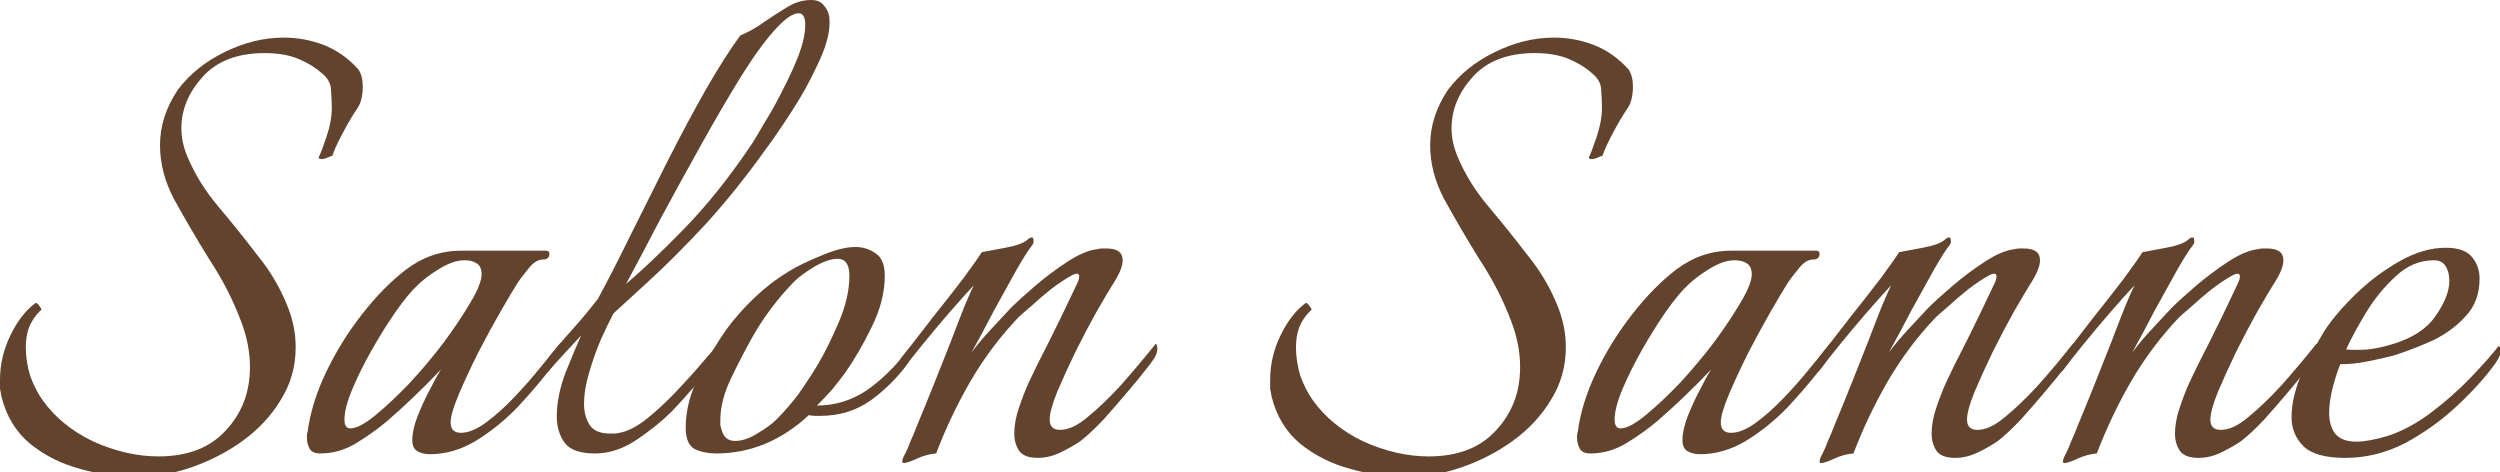
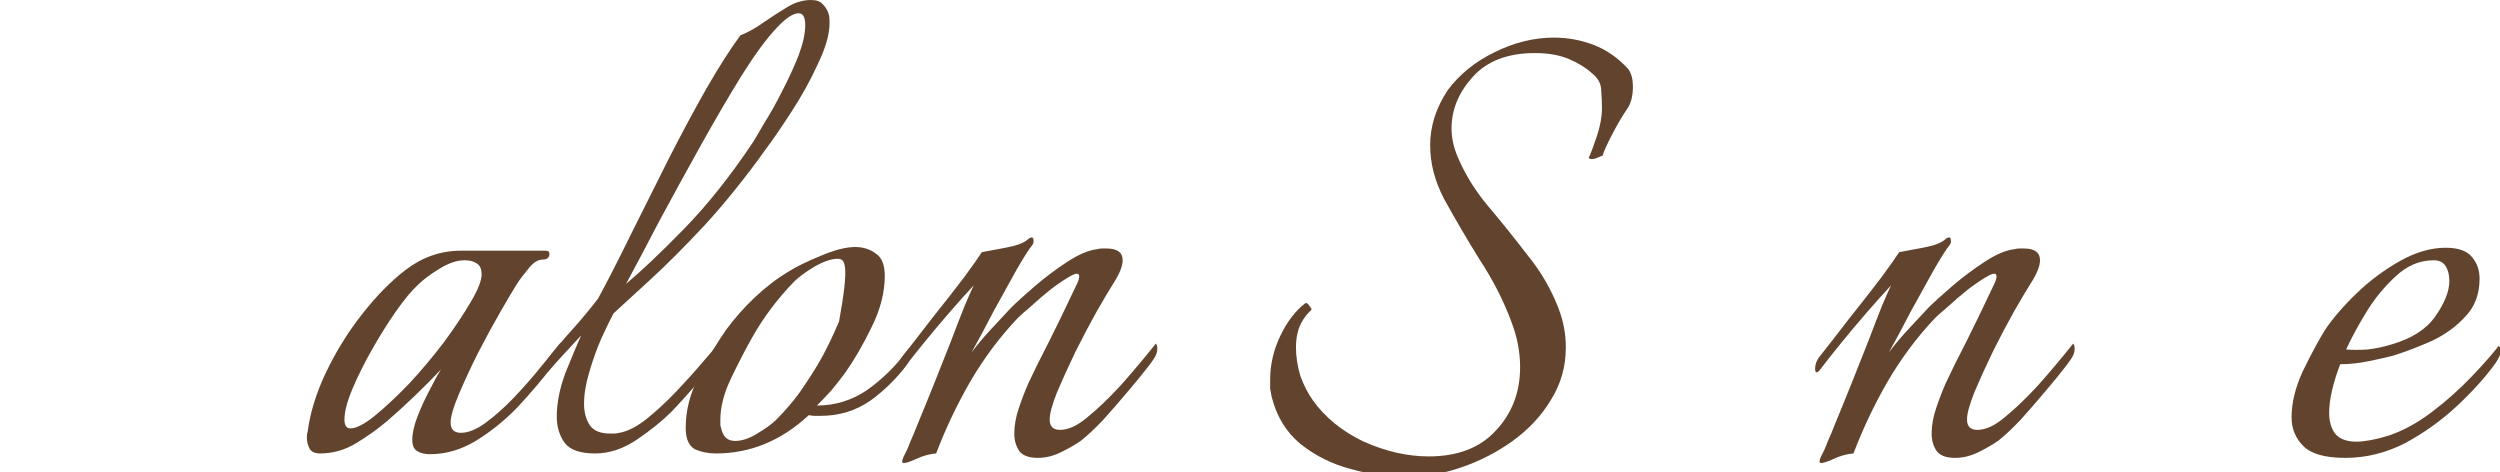
<svg xmlns="http://www.w3.org/2000/svg" width="217" height="41" viewBox="0 0 217 41" fill="none">
  <g clip-path="url(#clip0_1_2)">
    <path d="M203.579 39.744C201.83 39.744 200.614 39.403 199.931 38.72C199.249 38.037 198.907 37.205 198.907 36.224C198.907 34.987 199.227 33.664 199.867 32.256C200.55 30.848 201.19 29.653 201.787 28.672C202.47 27.648 203.387 26.581 204.539 25.472C205.691 24.363 206.95 23.424 208.315 22.656C209.681 21.888 211.003 21.504 212.283 21.504C213.393 21.504 214.161 21.781 214.587 22.336C215.014 22.848 215.227 23.467 215.227 24.192C215.227 25.515 214.822 26.603 214.011 27.456C213.243 28.309 212.283 29.013 211.131 29.568C209.979 30.08 208.87 30.507 207.803 30.848C207.163 31.019 206.417 31.189 205.563 31.36C204.71 31.531 203.899 31.616 203.131 31.616C202.833 32.384 202.598 33.131 202.427 33.856C202.257 34.581 202.171 35.243 202.171 35.84C202.171 36.565 202.342 37.163 202.683 37.632C203.067 38.101 203.686 38.336 204.539 38.336C204.881 38.336 205.286 38.293 205.755 38.208C206.225 38.123 206.737 37.995 207.291 37.824C208.571 37.397 209.83 36.715 211.067 35.776C212.305 34.837 213.435 33.835 214.459 32.768C215.526 31.659 216.337 30.741 216.891 30.016C217.019 30.144 217.083 30.293 217.083 30.464C217.083 30.677 216.934 31.019 216.635 31.488C215.782 32.683 214.673 33.92 213.307 35.2C211.942 36.48 210.427 37.568 208.763 38.464C207.099 39.317 205.371 39.744 203.579 39.744ZM203.643 30.336C204.198 30.379 204.817 30.379 205.499 30.336C206.225 30.251 206.929 30.101 207.611 29.888C209.361 29.376 210.619 28.565 211.387 27.456C212.198 26.304 212.603 25.28 212.603 24.384C212.603 23.872 212.497 23.445 212.283 23.104C212.07 22.763 211.729 22.592 211.259 22.592C210.022 22.592 208.913 23.061 207.931 24C206.95 24.896 206.097 25.941 205.371 27.136C204.646 28.331 204.07 29.397 203.643 30.336Z" fill="#62442E" />
-     <path d="M179.19 40.192C179.02 40.192 179.02 40 179.19 39.616C179.404 39.232 179.596 38.805 179.766 38.336C179.98 37.867 180.193 37.355 180.406 36.8C180.833 35.776 181.302 34.624 181.814 33.344C182.326 32.064 182.817 30.827 183.286 29.632C183.756 28.395 184.161 27.349 184.502 26.496C184.886 25.6 185.142 25.024 185.27 24.768C184.673 25.408 183.948 26.219 183.094 27.2C182.284 28.139 181.516 29.056 180.79 29.952C180.065 30.848 179.51 31.552 179.126 32.064C178.998 32.235 178.892 32.32 178.806 32.32C178.721 32.32 178.678 32.213 178.678 32C178.678 31.659 178.785 31.339 178.998 31.04C179.809 30.016 180.705 28.864 181.686 27.584C182.71 26.304 183.628 25.131 184.438 24.064C185.249 22.955 185.761 22.229 185.974 21.888C186.444 21.803 187.126 21.675 188.022 21.504C188.961 21.333 189.601 21.099 189.942 20.8C190.07 20.672 190.198 20.608 190.326 20.608C190.412 20.608 190.454 20.693 190.454 20.864C190.497 20.992 190.454 21.141 190.326 21.312C190.07 21.611 189.622 22.315 188.982 23.424C188.385 24.491 187.724 25.685 186.998 27.008C186.316 28.331 185.676 29.525 185.078 30.592C185.59 29.909 186.145 29.248 186.742 28.608C187.34 27.968 187.916 27.349 188.47 26.752C188.982 26.24 189.686 25.6 190.582 24.832C191.478 24.064 192.417 23.36 193.398 22.72C194.38 22.08 195.233 21.717 195.958 21.632C196.129 21.589 196.278 21.568 196.406 21.568C196.577 21.568 196.705 21.568 196.79 21.568C197.729 21.568 198.198 21.909 198.198 22.592C198.198 23.104 197.921 23.787 197.366 24.64C197.068 25.109 196.598 25.899 195.958 27.008C195.361 28.075 194.742 29.248 194.102 30.528C193.505 31.765 192.972 32.939 192.502 34.048C192.076 35.115 191.862 35.904 191.862 36.416C191.862 37.013 192.161 37.312 192.758 37.312C193.484 37.312 194.273 36.949 195.126 36.224C196.022 35.499 196.982 34.581 198.006 33.472C199.03 32.32 200.054 31.104 201.078 29.824C201.164 29.909 201.206 30.059 201.206 30.272C201.206 30.571 201.1 30.869 200.886 31.168C200.716 31.424 200.545 31.659 200.374 31.872C199.948 32.427 199.372 33.131 198.646 33.984C197.964 34.795 197.26 35.605 196.534 36.416C195.809 37.184 195.148 37.803 194.55 38.272C194.124 38.571 193.569 38.891 192.886 39.232C192.204 39.573 191.521 39.744 190.838 39.744C190.07 39.744 189.537 39.552 189.238 39.168C188.94 38.741 188.79 38.229 188.79 37.632C188.79 36.949 188.918 36.224 189.174 35.456C189.43 34.688 189.708 33.963 190.006 33.28C190.348 32.555 190.604 32.021 190.774 31.68C191.542 30.187 192.246 28.779 192.886 27.456C193.526 26.133 193.974 25.195 194.23 24.64C194.358 24.384 194.422 24.171 194.422 24C194.422 23.701 194.188 23.68 193.718 23.936C193.249 24.192 192.673 24.576 191.99 25.088C191.35 25.6 190.753 26.112 190.198 26.624C189.644 27.093 189.281 27.413 189.11 27.584C187.532 29.248 186.145 31.104 184.95 33.152C183.798 35.157 182.817 37.227 182.006 39.36C181.452 39.403 180.897 39.552 180.342 39.808C179.788 40.064 179.404 40.192 179.19 40.192Z" fill="#62442E" />
    <path d="M158.065 40.192C157.895 40.192 157.895 40 158.065 39.616C158.279 39.232 158.471 38.805 158.641 38.336C158.855 37.867 159.068 37.355 159.281 36.8C159.708 35.776 160.177 34.624 160.689 33.344C161.201 32.064 161.692 30.827 162.161 29.632C162.631 28.395 163.036 27.349 163.377 26.496C163.761 25.6 164.017 25.024 164.145 24.768C163.548 25.408 162.823 26.219 161.969 27.2C161.159 28.139 160.391 29.056 159.665 29.952C158.94 30.848 158.385 31.552 158.001 32.064C157.873 32.235 157.767 32.32 157.681 32.32C157.596 32.32 157.553 32.213 157.553 32C157.553 31.659 157.66 31.339 157.873 31.04C158.684 30.016 159.58 28.864 160.561 27.584C161.585 26.304 162.503 25.131 163.313 24.064C164.124 22.955 164.636 22.229 164.849 21.888C165.319 21.803 166.001 21.675 166.897 21.504C167.836 21.333 168.476 21.099 168.817 20.8C168.945 20.672 169.073 20.608 169.201 20.608C169.287 20.608 169.329 20.693 169.329 20.864C169.372 20.992 169.329 21.141 169.201 21.312C168.945 21.611 168.497 22.315 167.857 23.424C167.26 24.491 166.599 25.685 165.873 27.008C165.191 28.331 164.551 29.525 163.953 30.592C164.465 29.909 165.02 29.248 165.617 28.608C166.215 27.968 166.791 27.349 167.345 26.752C167.857 26.24 168.561 25.6 169.457 24.832C170.353 24.064 171.292 23.36 172.273 22.72C173.255 22.08 174.108 21.717 174.833 21.632C175.004 21.589 175.153 21.568 175.281 21.568C175.452 21.568 175.58 21.568 175.665 21.568C176.604 21.568 177.073 21.909 177.073 22.592C177.073 23.104 176.796 23.787 176.241 24.64C175.943 25.109 175.473 25.899 174.833 27.008C174.236 28.075 173.617 29.248 172.977 30.528C172.38 31.765 171.847 32.939 171.377 34.048C170.951 35.115 170.737 35.904 170.737 36.416C170.737 37.013 171.036 37.312 171.633 37.312C172.359 37.312 173.148 36.949 174.001 36.224C174.897 35.499 175.857 34.581 176.881 33.472C177.905 32.32 178.929 31.104 179.953 29.824C180.039 29.909 180.081 30.059 180.081 30.272C180.081 30.571 179.975 30.869 179.761 31.168C179.591 31.424 179.42 31.659 179.249 31.872C178.823 32.427 178.247 33.131 177.521 33.984C176.839 34.795 176.135 35.605 175.409 36.416C174.684 37.184 174.023 37.803 173.425 38.272C172.999 38.571 172.444 38.891 171.761 39.232C171.079 39.573 170.396 39.744 169.713 39.744C168.945 39.744 168.412 39.552 168.113 39.168C167.815 38.741 167.665 38.229 167.665 37.632C167.665 36.949 167.793 36.224 168.049 35.456C168.305 34.688 168.583 33.963 168.881 33.28C169.223 32.555 169.479 32.021 169.649 31.68C170.417 30.187 171.121 28.779 171.761 27.456C172.401 26.133 172.849 25.195 173.105 24.64C173.233 24.384 173.297 24.171 173.297 24C173.297 23.701 173.063 23.68 172.593 23.936C172.124 24.192 171.548 24.576 170.865 25.088C170.225 25.6 169.628 26.112 169.073 26.624C168.519 27.093 168.156 27.413 167.985 27.584C166.407 29.248 165.02 31.104 163.825 33.152C162.673 35.157 161.692 37.227 160.881 39.36C160.327 39.403 159.772 39.552 159.217 39.808C158.663 40.064 158.279 40.192 158.065 40.192Z" fill="#62442E" />
-     <path d="M147.573 39.424C147.146 39.424 146.784 39.339 146.485 39.168C146.186 38.997 146.037 38.677 146.037 38.208C146.037 37.611 146.186 36.928 146.485 36.16C146.784 35.392 147.125 34.645 147.509 33.92C147.893 33.152 148.234 32.533 148.533 32.064C147.04 33.643 145.482 35.136 143.861 36.544C143.05 37.227 142.154 37.867 141.173 38.464C140.192 39.061 139.146 39.36 138.037 39.36C137.61 39.36 137.312 39.232 137.141 38.976C136.97 38.677 136.885 38.336 136.885 37.952C136.885 37.739 136.906 37.589 136.949 37.504C137.162 35.84 137.696 34.112 138.549 32.32C139.402 30.528 140.448 28.843 141.685 27.264C142.922 25.685 144.181 24.405 145.461 23.424C146.912 22.315 148.512 21.76 150.261 21.76H157.621C157.834 21.76 157.941 21.845 157.941 22.016C157.941 22.357 157.749 22.528 157.365 22.528C156.938 22.528 156.512 22.805 156.085 23.36C155.658 23.872 155.338 24.299 155.125 24.64C154.826 25.109 154.357 25.899 153.717 27.008C153.077 28.117 152.416 29.333 151.733 30.656C151.093 31.936 150.538 33.131 150.069 34.24C149.6 35.349 149.365 36.16 149.365 36.672C149.365 37.269 149.664 37.568 150.261 37.568C150.901 37.568 151.626 37.269 152.437 36.672C153.248 36.075 154.058 35.349 154.869 34.496C155.722 33.6 156.49 32.725 157.173 31.872C157.898 30.976 158.474 30.272 158.901 29.76C159.157 30.016 159.136 30.379 158.837 30.848C158.581 31.275 158.346 31.616 158.133 31.872C157.28 32.981 156.298 34.133 155.189 35.328C154.08 36.48 152.864 37.461 151.541 38.272C150.261 39.04 148.938 39.424 147.573 39.424ZM140.661 37.184C141.173 37.184 141.877 36.821 142.773 36.096C143.712 35.328 144.714 34.389 145.781 33.28C146.848 32.128 147.85 30.933 148.789 29.696C149.728 28.416 150.496 27.264 151.093 26.24C151.733 25.173 152.053 24.363 152.053 23.808C152.053 23.339 151.904 23.019 151.605 22.848C151.349 22.677 151.008 22.592 150.581 22.592C149.898 22.592 149.152 22.848 148.341 23.36C147.573 23.829 146.954 24.299 146.485 24.768C145.973 25.237 145.354 25.984 144.629 27.008C143.946 27.989 143.264 29.077 142.581 30.272C141.898 31.467 141.322 32.619 140.853 33.728C140.384 34.837 140.149 35.733 140.149 36.416C140.149 36.928 140.32 37.184 140.661 37.184Z" fill="#62442E" />
    <path d="M121.962 41.408C120.469 41.408 118.89 41.173 117.226 40.704C115.605 40.277 114.154 39.552 112.874 38.528C111.637 37.504 110.805 36.139 110.378 34.432C110.335 34.219 110.293 33.984 110.25 33.728C110.25 33.472 110.25 33.216 110.25 32.96C110.25 31.637 110.549 30.357 111.146 29.12C111.743 27.883 112.469 26.944 113.322 26.304H113.386C113.471 26.304 113.578 26.411 113.706 26.624C113.877 26.795 113.877 26.923 113.706 27.008C113.279 27.435 112.959 27.925 112.746 28.48C112.575 28.992 112.49 29.547 112.49 30.144C112.49 30.955 112.618 31.787 112.874 32.64C113.173 33.451 113.535 34.155 113.962 34.752C115.029 36.245 116.501 37.44 118.378 38.336C120.298 39.189 122.175 39.616 124.01 39.616C126.527 39.616 128.469 38.869 129.834 37.376C131.242 35.883 131.946 34.048 131.946 31.872C131.946 30.549 131.69 29.227 131.178 27.904C130.495 26.069 129.578 24.277 128.426 22.528C127.317 20.736 126.293 18.987 125.354 17.28C124.543 15.744 124.138 14.187 124.138 12.608C124.138 10.944 124.65 9.344 125.674 7.808C126.698 6.443 128.042 5.355 129.706 4.544C131.413 3.691 133.141 3.264 134.89 3.264C136.085 3.264 137.237 3.477 138.346 3.904C139.455 4.331 140.458 5.035 141.354 6.016C141.61 6.4 141.738 6.891 141.738 7.488C141.738 8.341 141.567 9.003 141.226 9.472C140.842 10.027 140.415 10.752 139.946 11.648C139.477 12.544 139.199 13.163 139.114 13.504C139.029 13.547 138.815 13.632 138.474 13.76C138.175 13.845 137.983 13.824 137.898 13.696C138.069 13.355 138.303 12.736 138.602 11.84C138.901 10.944 139.05 10.133 139.05 9.408C139.05 8.939 139.029 8.427 138.986 7.872C138.986 7.275 138.709 6.763 138.154 6.336C137.642 5.867 136.981 5.461 136.17 5.12C135.359 4.779 134.378 4.608 133.226 4.608C130.879 4.608 129.087 5.291 127.85 6.656C126.613 8.021 125.994 9.515 125.994 11.136C125.994 11.947 126.165 12.757 126.506 13.568C127.146 15.104 128.042 16.555 129.194 17.92C130.346 19.285 131.477 20.693 132.586 22.144C133.738 23.552 134.634 25.088 135.274 26.752C135.701 27.861 135.914 28.992 135.914 30.144C135.914 31.808 135.487 33.323 134.634 34.688C133.823 36.053 132.714 37.248 131.306 38.272C129.941 39.253 128.447 40.021 126.826 40.576C125.205 41.131 123.583 41.408 121.962 41.408Z" fill="#62442E" />
    <path d="M78.441 40.192C78.27 40.192 78.27 40 78.441 39.616C78.654 39.232 78.846 38.805 79.016 38.336C79.23 37.867 79.443 37.355 79.656 36.8C80.083 35.776 80.552 34.624 81.064 33.344C81.576 32.064 82.067 30.827 82.537 29.632C83.006 28.395 83.411 27.349 83.752 26.496C84.136 25.6 84.392 25.024 84.52 24.768C83.923 25.408 83.198 26.219 82.344 27.2C81.534 28.139 80.766 29.056 80.04 29.952C79.315 30.848 78.76 31.552 78.376 32.064C78.249 32.235 78.142 32.32 78.056 32.32C77.971 32.32 77.928 32.213 77.928 32C77.928 31.659 78.035 31.339 78.249 31.04C79.059 30.016 79.955 28.864 80.936 27.584C81.96 26.304 82.878 25.131 83.689 24.064C84.499 22.955 85.011 22.229 85.225 21.888C85.694 21.803 86.376 21.675 87.272 21.504C88.211 21.333 88.851 21.099 89.192 20.8C89.32 20.672 89.448 20.608 89.576 20.608C89.662 20.608 89.704 20.693 89.704 20.864C89.747 20.992 89.704 21.141 89.576 21.312C89.32 21.611 88.873 22.315 88.233 23.424C87.635 24.491 86.974 25.685 86.249 27.008C85.566 28.331 84.926 29.525 84.329 30.592C84.841 29.909 85.395 29.248 85.993 28.608C86.59 27.968 87.166 27.349 87.721 26.752C88.233 26.24 88.936 25.6 89.832 24.832C90.728 24.064 91.667 23.36 92.648 22.72C93.63 22.08 94.483 21.717 95.209 21.632C95.379 21.589 95.528 21.568 95.656 21.568C95.827 21.568 95.955 21.568 96.04 21.568C96.979 21.568 97.448 21.909 97.448 22.592C97.448 23.104 97.171 23.787 96.617 24.64C96.318 25.109 95.849 25.899 95.209 27.008C94.611 28.075 93.993 29.248 93.353 30.528C92.755 31.765 92.222 32.939 91.752 34.048C91.326 35.115 91.112 35.904 91.112 36.416C91.112 37.013 91.411 37.312 92.008 37.312C92.734 37.312 93.523 36.949 94.376 36.224C95.272 35.499 96.233 34.581 97.257 33.472C98.281 32.32 99.305 31.104 100.328 29.824C100.414 29.909 100.456 30.059 100.456 30.272C100.456 30.571 100.35 30.869 100.136 31.168C99.966 31.424 99.795 31.659 99.624 31.872C99.198 32.427 98.622 33.131 97.897 33.984C97.214 34.795 96.51 35.605 95.784 36.416C95.059 37.184 94.398 37.803 93.8 38.272C93.374 38.571 92.819 38.891 92.136 39.232C91.454 39.573 90.771 39.744 90.088 39.744C89.32 39.744 88.787 39.552 88.489 39.168C88.19 38.741 88.04 38.229 88.04 37.632C88.04 36.949 88.168 36.224 88.424 35.456C88.68 34.688 88.958 33.963 89.257 33.28C89.598 32.555 89.854 32.021 90.025 31.68C90.793 30.187 91.496 28.779 92.136 27.456C92.776 26.133 93.225 25.195 93.481 24.64C93.609 24.384 93.672 24.171 93.672 24C93.672 23.701 93.438 23.68 92.969 23.936C92.499 24.192 91.923 24.576 91.24 25.088C90.6 25.6 90.003 26.112 89.448 26.624C88.894 27.093 88.531 27.413 88.361 27.584C86.782 29.248 85.395 31.104 84.201 33.152C83.049 35.157 82.067 37.227 81.257 39.36C80.702 39.403 80.147 39.552 79.593 39.808C79.038 40.064 78.654 40.192 78.441 40.192Z" fill="#62442E" />
-     <path d="M62.143 39.36C61.46 39.36 60.842 39.232 60.287 38.976C59.775 38.677 59.519 38.059 59.519 37.12C59.519 35.627 59.903 34.133 60.671 32.64C61.439 31.104 62.228 29.76 63.039 28.608C63.764 27.627 64.575 26.709 65.471 25.856C66.41 24.96 67.412 24.192 68.479 23.552C69.162 23.125 70.079 22.677 71.231 22.208C72.426 21.696 73.428 21.44 74.239 21.44C74.922 21.44 75.519 21.632 76.031 22.016C76.543 22.357 76.799 22.997 76.799 23.936C76.799 25.387 76.415 26.88 75.647 28.416C74.922 29.909 74.154 31.232 73.343 32.384C72.959 32.896 72.575 33.387 72.191 33.856C71.807 34.283 71.38 34.731 70.911 35.2C72.49 35.2 73.94 34.752 75.263 33.856C76.586 32.917 77.738 31.787 78.719 30.464L78.847 30.336C78.975 30.336 79.039 30.464 79.039 30.72C79.039 31.019 78.954 31.296 78.783 31.552C77.93 32.747 76.863 33.813 75.583 34.752C74.303 35.648 72.852 36.096 71.231 36.096C71.06 36.096 70.89 36.096 70.719 36.096C70.548 36.096 70.378 36.075 70.207 36.032C67.818 38.251 65.13 39.36 62.143 39.36ZM63.807 38.272C64.404 38.272 65.044 38.059 65.727 37.632C66.452 37.205 67.007 36.8 67.391 36.416C68.116 35.691 68.778 34.923 69.375 34.112C69.972 33.259 70.527 32.405 71.039 31.552C71.636 30.528 72.234 29.312 72.831 27.904C73.428 26.496 73.727 25.173 73.727 23.936C73.727 22.955 73.386 22.464 72.703 22.464C72.148 22.464 71.466 22.699 70.655 23.168C69.887 23.637 69.311 24.064 68.927 24.448C67.476 25.941 66.26 27.563 65.279 29.312C64.724 30.293 64.127 31.445 63.487 32.768C62.847 34.091 62.527 35.307 62.527 36.416C62.527 36.587 62.527 36.757 62.527 36.928C62.57 37.056 62.612 37.205 62.655 37.376C62.826 37.973 63.21 38.272 63.807 38.272Z" fill="#62442E" />
+     <path d="M62.143 39.36C61.46 39.36 60.842 39.232 60.287 38.976C59.775 38.677 59.519 38.059 59.519 37.12C59.519 35.627 59.903 34.133 60.671 32.64C61.439 31.104 62.228 29.76 63.039 28.608C63.764 27.627 64.575 26.709 65.471 25.856C66.41 24.96 67.412 24.192 68.479 23.552C69.162 23.125 70.079 22.677 71.231 22.208C72.426 21.696 73.428 21.44 74.239 21.44C74.922 21.44 75.519 21.632 76.031 22.016C76.543 22.357 76.799 22.997 76.799 23.936C76.799 25.387 76.415 26.88 75.647 28.416C74.922 29.909 74.154 31.232 73.343 32.384C72.959 32.896 72.575 33.387 72.191 33.856C71.807 34.283 71.38 34.731 70.911 35.2C72.49 35.2 73.94 34.752 75.263 33.856C76.586 32.917 77.738 31.787 78.719 30.464L78.847 30.336C78.975 30.336 79.039 30.464 79.039 30.72C79.039 31.019 78.954 31.296 78.783 31.552C77.93 32.747 76.863 33.813 75.583 34.752C74.303 35.648 72.852 36.096 71.231 36.096C71.06 36.096 70.89 36.096 70.719 36.096C70.548 36.096 70.378 36.075 70.207 36.032C67.818 38.251 65.13 39.36 62.143 39.36ZM63.807 38.272C64.404 38.272 65.044 38.059 65.727 37.632C66.452 37.205 67.007 36.8 67.391 36.416C68.116 35.691 68.778 34.923 69.375 34.112C69.972 33.259 70.527 32.405 71.039 31.552C71.636 30.528 72.234 29.312 72.831 27.904C73.727 22.955 73.386 22.464 72.703 22.464C72.148 22.464 71.466 22.699 70.655 23.168C69.887 23.637 69.311 24.064 68.927 24.448C67.476 25.941 66.26 27.563 65.279 29.312C64.724 30.293 64.127 31.445 63.487 32.768C62.847 34.091 62.527 35.307 62.527 36.416C62.527 36.587 62.527 36.757 62.527 36.928C62.57 37.056 62.612 37.205 62.655 37.376C62.826 37.973 63.21 38.272 63.807 38.272Z" fill="#62442E" />
    <path d="M51.656 39.36C50.376 39.36 49.501 39.061 49.032 38.464C48.562 37.824 48.328 37.056 48.328 36.16C48.328 34.965 48.584 33.685 49.096 32.32C49.65 30.955 50.098 29.888 50.44 29.12C49.885 29.717 49.352 30.293 48.84 30.848C48.328 31.403 47.965 31.808 47.752 32.064C47.623 32.235 47.517 32.32 47.431 32.32C47.346 32.32 47.303 32.213 47.303 32C47.303 31.659 47.41 31.339 47.623 31.04C48.221 30.272 48.904 29.461 49.672 28.608C50.44 27.755 51.186 26.859 51.911 25.92C52.765 24.341 53.703 22.507 54.727 20.416C55.794 18.283 56.882 16.107 57.992 13.888C59.144 11.627 60.253 9.557 61.319 7.68C62.429 5.76 63.41 4.224 64.263 3.072C64.989 2.773 65.671 2.389 66.311 1.92C66.994 1.451 67.656 1.024 68.296 0.64C68.978 0.213 69.682 0 70.407 0C70.877 0 71.218 0.128 71.431 0.384C71.688 0.64 71.858 0.939 71.944 1.28C71.986 1.408 72.007 1.643 72.007 1.984C72.007 2.965 71.666 4.16 70.984 5.568C70.344 6.976 69.576 8.363 68.68 9.728C67.826 11.051 67.079 12.139 66.439 12.992C64.733 15.381 62.983 17.557 61.191 19.52C59.4 21.44 57.778 23.061 56.328 24.384C54.919 25.664 53.895 26.603 53.255 27.2C52.957 27.755 52.594 28.501 52.167 29.44C51.783 30.336 51.442 31.296 51.144 32.32C50.845 33.301 50.696 34.219 50.696 35.072C50.696 35.797 50.866 36.416 51.208 36.928C51.549 37.397 52.125 37.632 52.935 37.632C53.063 37.632 53.191 37.632 53.319 37.632C53.447 37.632 53.597 37.611 53.767 37.568C54.493 37.44 55.282 37.035 56.136 36.352C56.989 35.669 57.842 34.88 58.696 33.984C59.549 33.088 60.317 32.235 60.999 31.424C61.298 31.083 61.575 30.763 61.831 30.464C62.087 30.123 62.258 29.888 62.343 29.76C62.642 30.059 62.621 30.443 62.279 30.912C61.981 31.339 61.725 31.701 61.511 32C61.213 32.384 60.786 32.917 60.231 33.6C59.677 34.24 59.037 34.944 58.312 35.712C57.501 36.523 56.498 37.333 55.303 38.144C54.109 38.955 52.893 39.36 51.656 39.36ZM54.343 24.64C55.666 23.531 57.33 21.952 59.336 19.904C61.383 17.813 63.389 15.296 65.352 12.352C65.565 12.011 65.906 11.435 66.376 10.624C66.888 9.813 67.4 8.896 67.912 7.872C68.466 6.805 68.936 5.781 69.32 4.8C69.704 3.776 69.895 2.901 69.895 2.176C69.895 1.493 69.704 1.152 69.32 1.152C68.85 1.152 68.231 1.557 67.463 2.368C66.567 3.307 65.543 4.693 64.391 6.528C63.282 8.32 62.109 10.325 60.871 12.544C59.634 14.763 58.44 16.939 57.288 19.072C56.178 21.205 55.197 23.061 54.343 24.64Z" fill="#62442E" />
    <path d="M37.323 39.424C36.896 39.424 36.534 39.339 36.235 39.168C35.936 38.997 35.787 38.677 35.787 38.208C35.787 37.611 35.936 36.928 36.235 36.16C36.534 35.392 36.875 34.645 37.259 33.92C37.643 33.152 37.984 32.533 38.283 32.064C36.79 33.643 35.232 35.136 33.611 36.544C32.8 37.227 31.904 37.867 30.923 38.464C29.942 39.061 28.896 39.36 27.787 39.36C27.36 39.36 27.062 39.232 26.891 38.976C26.72 38.677 26.635 38.336 26.635 37.952C26.635 37.739 26.656 37.589 26.699 37.504C26.912 35.84 27.446 34.112 28.299 32.32C29.152 30.528 30.198 28.843 31.435 27.264C32.672 25.685 33.931 24.405 35.211 23.424C36.662 22.315 38.262 21.76 40.011 21.76H47.371C47.584 21.76 47.691 21.845 47.691 22.016C47.691 22.357 47.499 22.528 47.115 22.528C46.688 22.528 46.262 22.805 45.835 23.36C45.408 23.872 45.088 24.299 44.875 24.64C44.576 25.109 44.107 25.899 43.467 27.008C42.827 28.117 42.166 29.333 41.483 30.656C40.843 31.936 40.288 33.131 39.819 34.24C39.35 35.349 39.115 36.16 39.115 36.672C39.115 37.269 39.414 37.568 40.011 37.568C40.651 37.568 41.376 37.269 42.187 36.672C42.998 36.075 43.808 35.349 44.619 34.496C45.472 33.6 46.24 32.725 46.923 31.872C47.648 30.976 48.224 30.272 48.651 29.76C48.907 30.016 48.886 30.379 48.587 30.848C48.331 31.275 48.096 31.616 47.883 31.872C47.03 32.981 46.048 34.133 44.939 35.328C43.83 36.48 42.614 37.461 41.291 38.272C40.011 39.04 38.688 39.424 37.323 39.424ZM30.411 37.184C30.923 37.184 31.627 36.821 32.523 36.096C33.462 35.328 34.464 34.389 35.531 33.28C36.598 32.128 37.6 30.933 38.539 29.696C39.478 28.416 40.246 27.264 40.843 26.24C41.483 25.173 41.803 24.363 41.803 23.808C41.803 23.339 41.654 23.019 41.355 22.848C41.099 22.677 40.758 22.592 40.331 22.592C39.648 22.592 38.902 22.848 38.091 23.36C37.323 23.829 36.704 24.299 36.235 24.768C35.723 25.237 35.104 25.984 34.379 27.008C33.696 27.989 33.014 29.077 32.331 30.272C31.648 31.467 31.072 32.619 30.603 33.728C30.134 34.837 29.899 35.733 29.899 36.416C29.899 36.928 30.07 37.184 30.411 37.184Z" fill="#62442E" />
-     <path d="M11.712 41.408C10.219 41.408 8.64 41.173 6.976 40.704C5.355 40.277 3.904 39.552 2.624 38.528C1.387 37.504 0.555 36.139 0.128 34.432C0.085 34.219 0.043 33.984 0 33.728C0 33.472 0 33.216 0 32.96C0 31.637 0.299 30.357 0.896 29.12C1.493 27.883 2.219 26.944 3.072 26.304H3.136C3.221 26.304 3.328 26.411 3.456 26.624C3.627 26.795 3.627 26.923 3.456 27.008C3.029 27.435 2.709 27.925 2.496 28.48C2.325 28.992 2.24 29.547 2.24 30.144C2.24 30.955 2.368 31.787 2.624 32.64C2.923 33.451 3.285 34.155 3.712 34.752C4.779 36.245 6.251 37.44 8.128 38.336C10.048 39.189 11.925 39.616 13.76 39.616C16.277 39.616 18.219 38.869 19.584 37.376C20.992 35.883 21.696 34.048 21.696 31.872C21.696 30.549 21.44 29.227 20.928 27.904C20.245 26.069 19.328 24.277 18.176 22.528C17.067 20.736 16.043 18.987 15.104 17.28C14.293 15.744 13.888 14.187 13.888 12.608C13.888 10.944 14.4 9.344 15.424 7.808C16.448 6.443 17.792 5.355 19.456 4.544C21.163 3.691 22.891 3.264 24.64 3.264C25.835 3.264 26.987 3.477 28.096 3.904C29.205 4.331 30.208 5.035 31.104 6.016C31.36 6.4 31.488 6.891 31.488 7.488C31.488 8.341 31.317 9.003 30.976 9.472C30.592 10.027 30.165 10.752 29.696 11.648C29.227 12.544 28.949 13.163 28.864 13.504C28.779 13.547 28.565 13.632 28.224 13.76C27.925 13.845 27.733 13.824 27.648 13.696C27.819 13.355 28.053 12.736 28.352 11.84C28.651 10.944 28.8 10.133 28.8 9.408C28.8 8.939 28.779 8.427 28.736 7.872C28.736 7.275 28.459 6.763 27.904 6.336C27.392 5.867 26.731 5.461 25.92 5.12C25.109 4.779 24.128 4.608 22.976 4.608C20.629 4.608 18.837 5.291 17.6 6.656C16.363 8.021 15.744 9.515 15.744 11.136C15.744 11.947 15.915 12.757 16.256 13.568C16.896 15.104 17.792 16.555 18.944 17.92C20.096 19.285 21.227 20.693 22.336 22.144C23.488 23.552 24.384 25.088 25.024 26.752C25.451 27.861 25.664 28.992 25.664 30.144C25.664 31.808 25.237 33.323 24.384 34.688C23.573 36.053 22.464 37.248 21.056 38.272C19.691 39.253 18.197 40.021 16.576 40.576C14.955 41.131 13.333 41.408 11.712 41.408Z" fill="#62442E" />
  </g>
  <defs>
    <clipPath id="clip0_1_2">
      <rect width="217" height="41" fill="white" />
    </clipPath>
  </defs>
</svg>